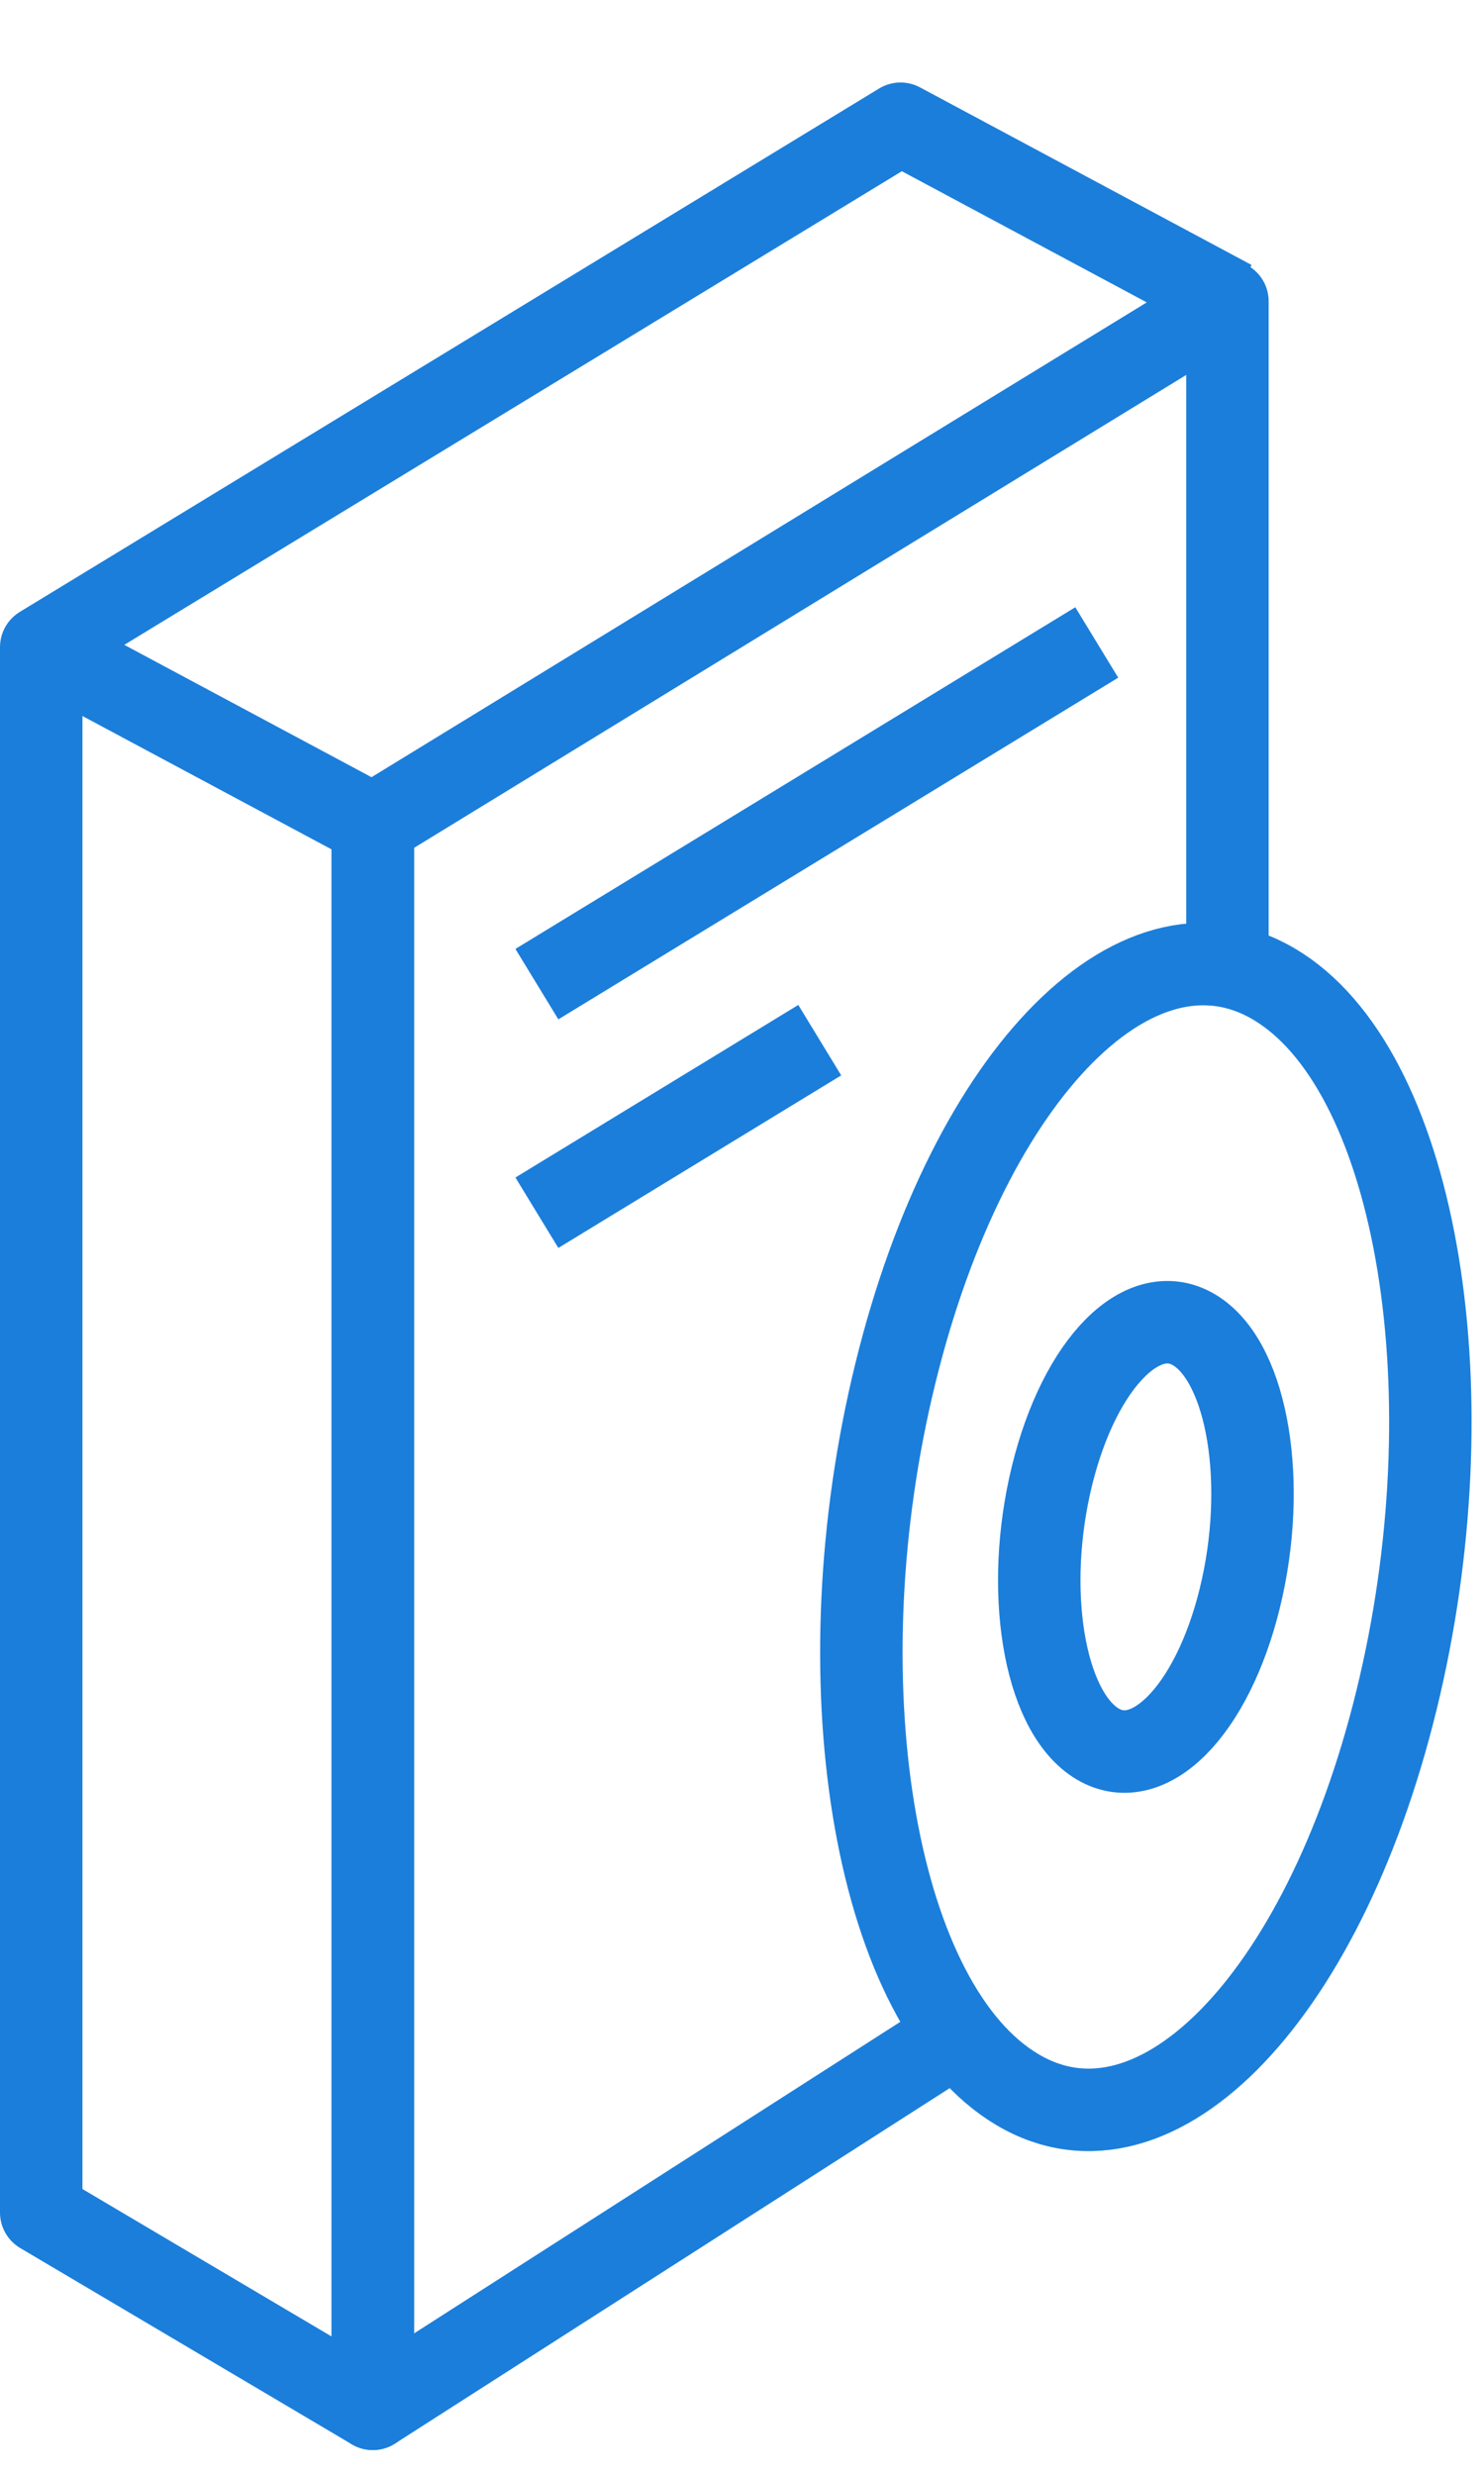
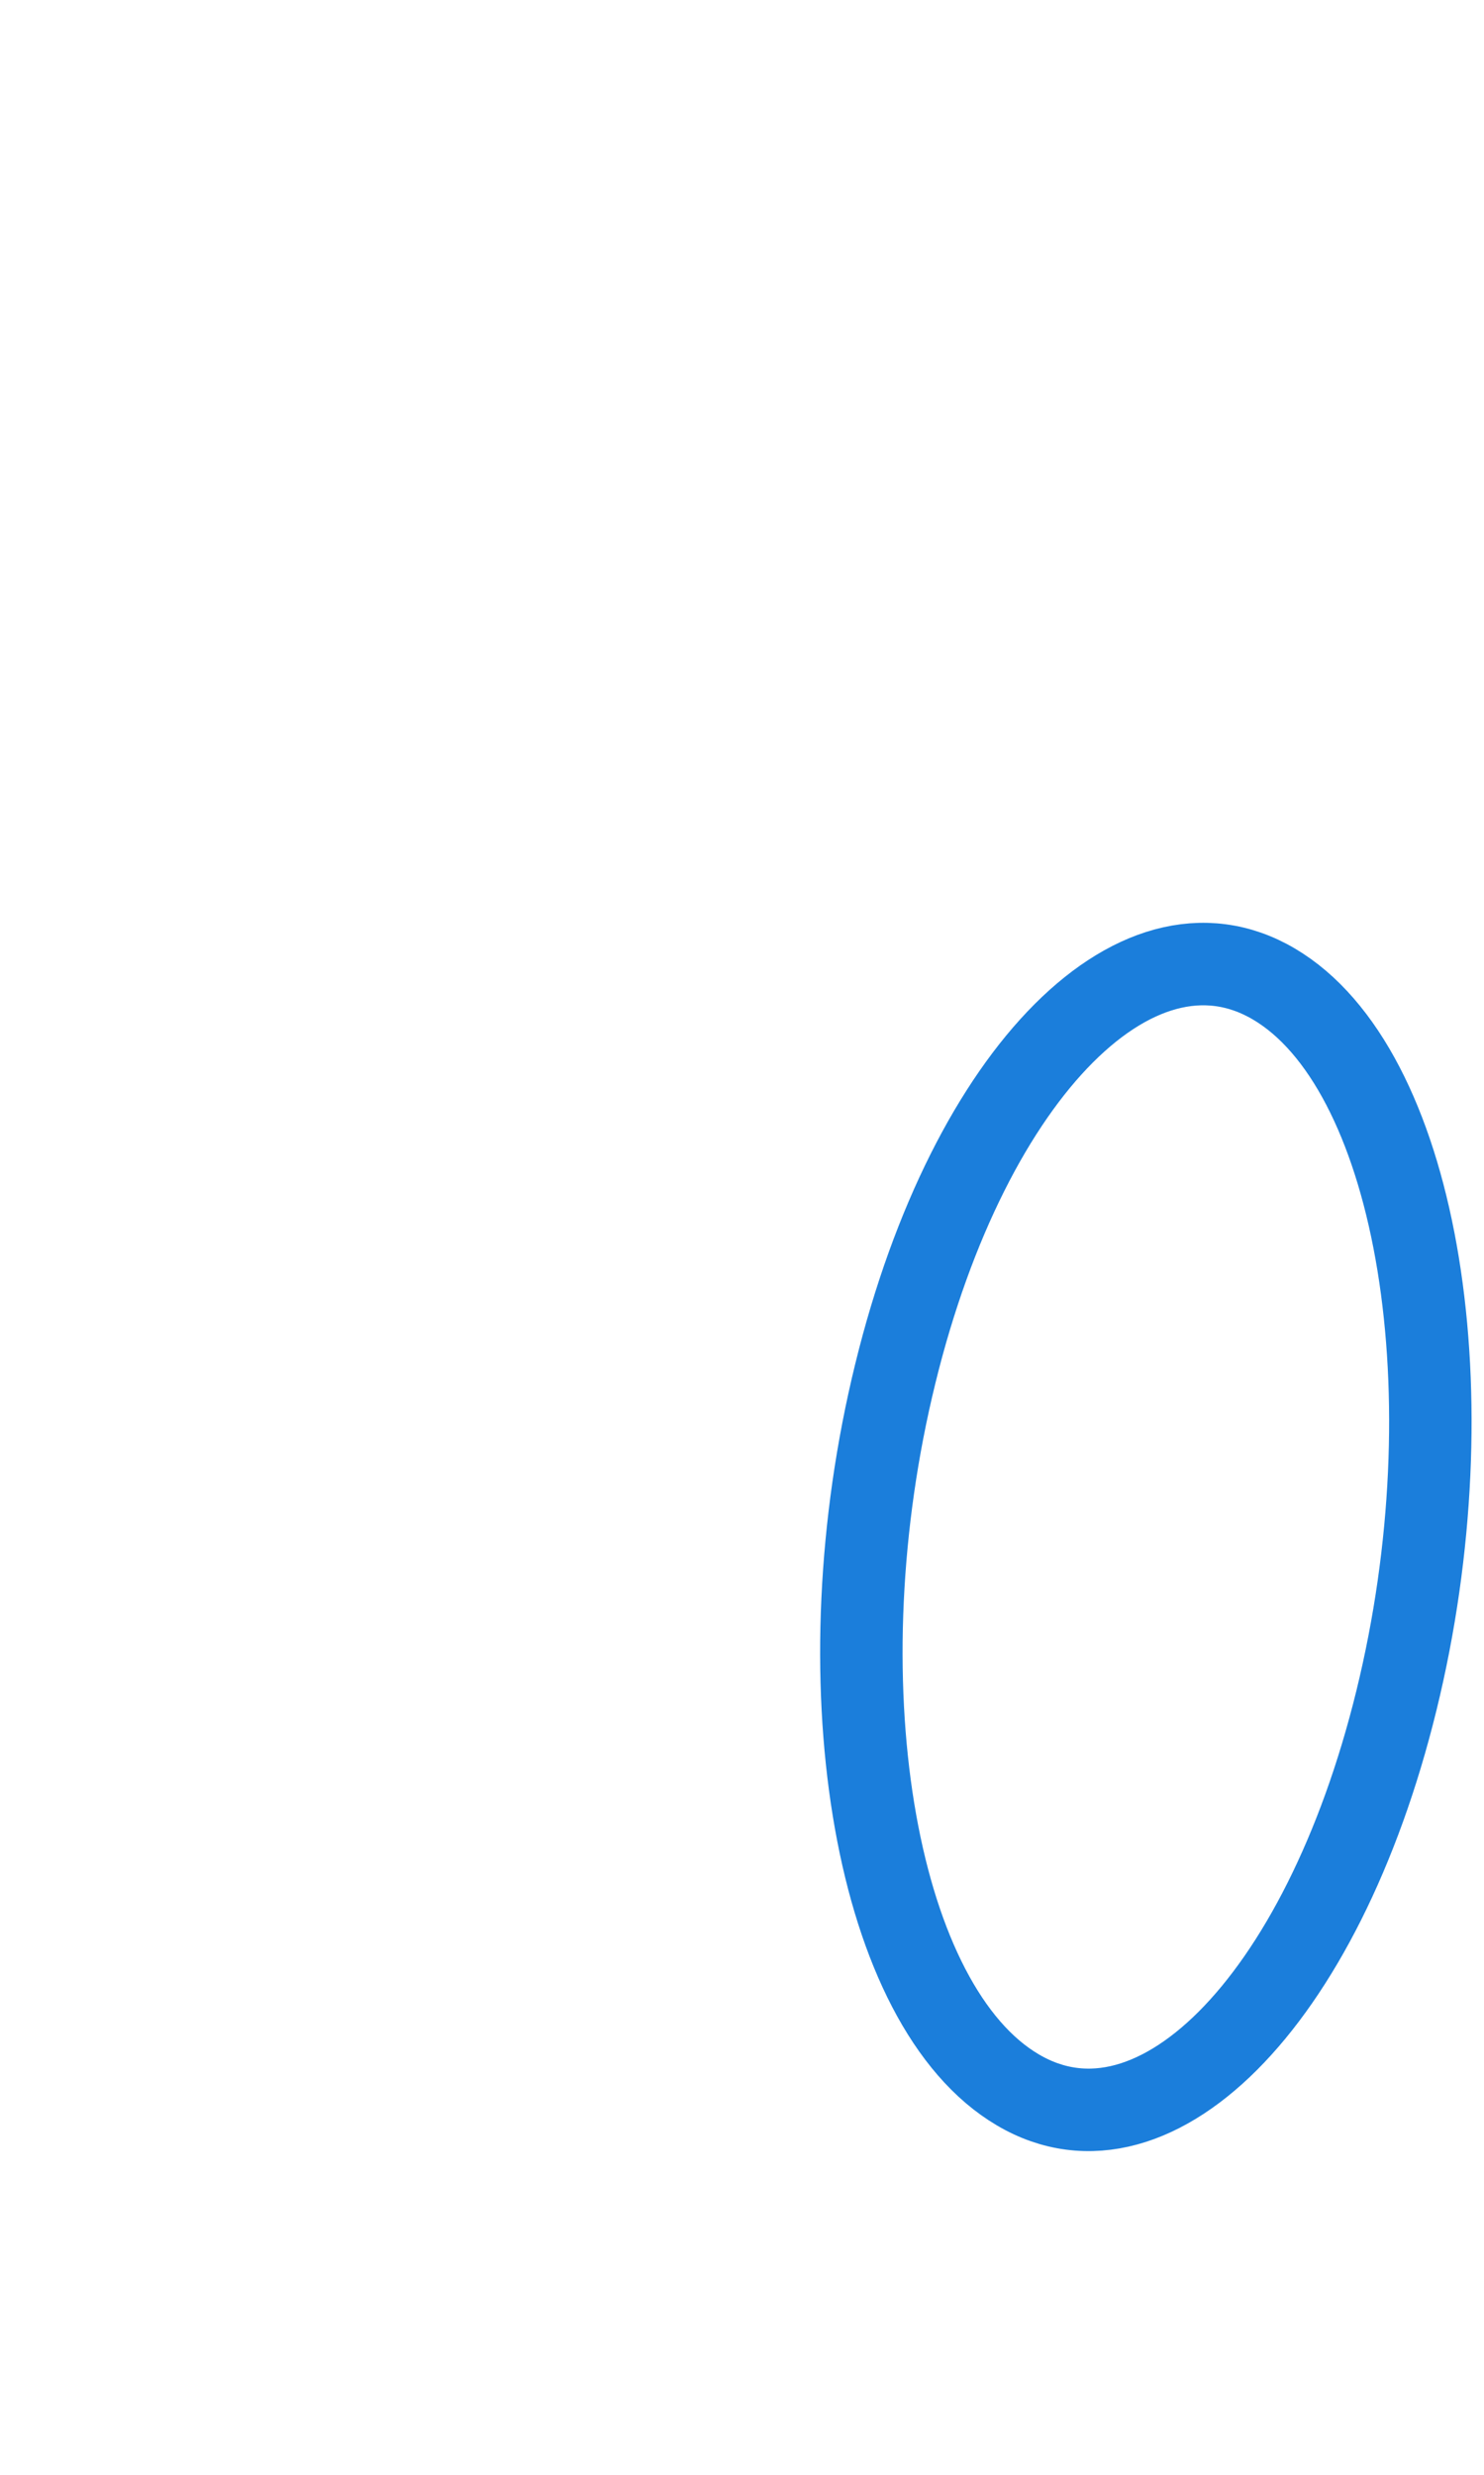
<svg xmlns="http://www.w3.org/2000/svg" width="18" height="30" viewBox="0 0 18 30">
  <g fill="none" fill-rule="evenodd" stroke-linejoin="round">
    <g stroke="#1B7EDB">
      <g>
-         <path d="M0 6.345L0 25.321 4.022 27.7 4.022 8.497zM14.445 2.153L10.423 0 0 6.345" transform="translate(-116 -669) translate(116.5 670.5)" />
-         <path d="M10.974 23.248L4.022 27.7 4.022 8.498 14.388 2.153 14.388 10.057" transform="translate(-116 -669) translate(116.5 670.5)" />
        <path d="M16.438 19.113c-.901 3.675-2.993 5.768-4.671 4.672-1.68-1.093-2.31-4.96-1.407-8.636.9-3.674 2.993-5.766 4.67-4.672 1.679 1.093 2.31 4.96 1.408 8.636z" transform="translate(-116 -669) translate(116.5 670.5)" />
-         <path d="M14.538 17.874c-.338 1.377-1.122 2.16-1.751 1.75-.63-.41-.865-1.858-.527-3.235.338-1.378 1.12-2.162 1.75-1.752.63.41.866 1.86.528 3.237zM6.012 10.43L12.803 6.288M6.012 13.201L9.443 11.109" transform="translate(-116 -669) translate(116.5 670.5)" />
      </g>
    </g>
  </g>
</svg>